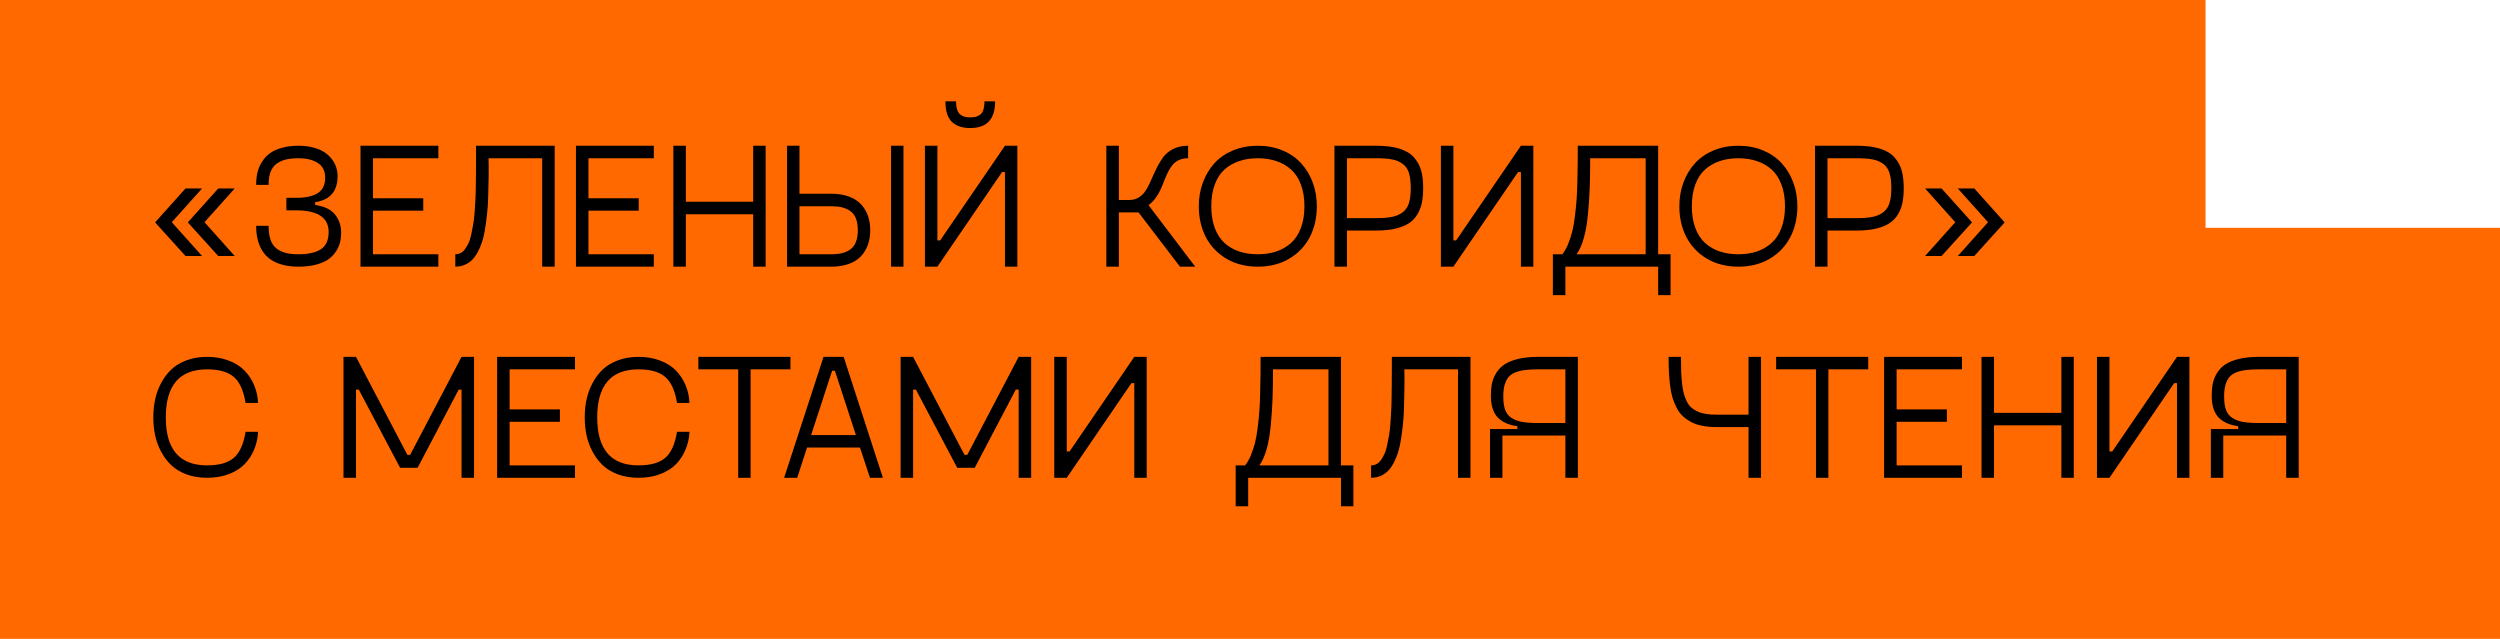
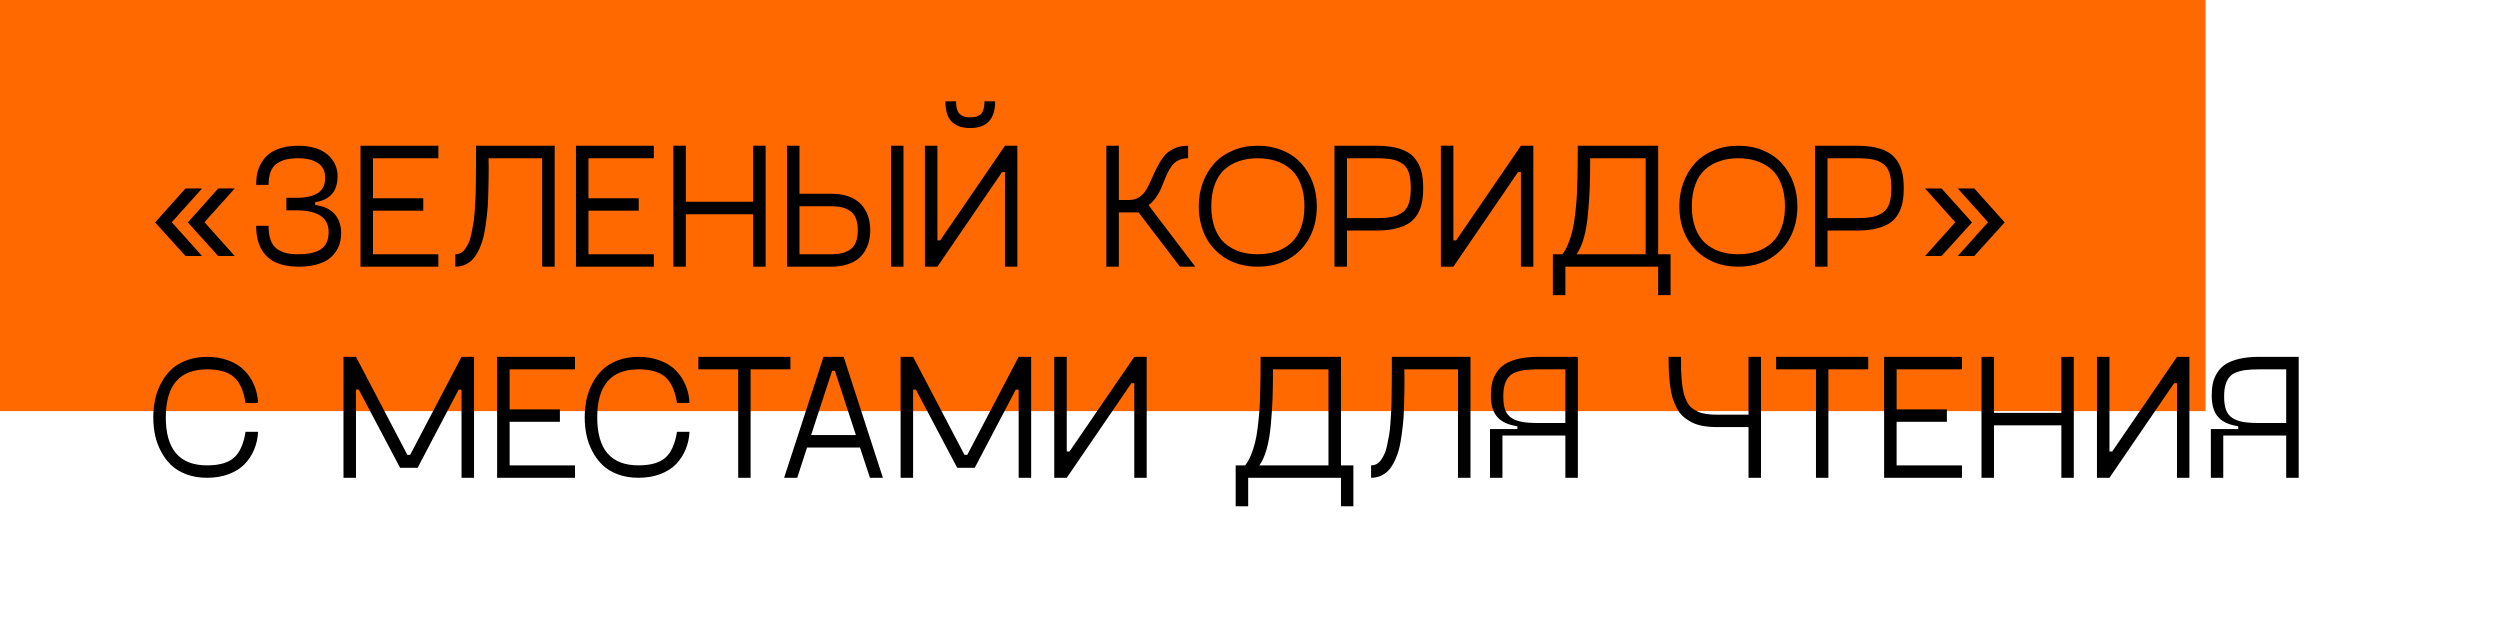
<svg xmlns="http://www.w3.org/2000/svg" width="450" height="115" viewBox="0 0 450 115" fill="none">
  <rect width="397" height="74" fill="#FF6900" />
-   <rect y="41" width="450" height="74" fill="#FF6900" />
-   <path d="M36.375 33.922L30.922 40L36.375 46.078H33.391L27.922 40.031L33.391 33.922H36.375ZM42.25 33.922L36.812 40L42.25 46.078H39.281L33.812 40.031L39.281 33.922H42.25ZM46.109 40.641H48.344C48.344 41.651 48.464 42.5 48.703 43.188C48.953 43.865 49.323 44.391 49.812 44.766C50.312 45.13 50.875 45.391 51.5 45.547C52.125 45.693 52.875 45.766 53.75 45.766C55.51 45.766 56.849 45.464 57.766 44.859C58.693 44.245 59.156 43.214 59.156 41.766C59.156 39.161 57.198 37.859 53.281 37.859H51.547V35.609H53.281C55 35.609 56.302 35.328 57.188 34.766C58.083 34.203 58.531 33.281 58.531 32C58.531 30.792 58.094 29.906 57.219 29.344C56.344 28.771 55.188 28.484 53.75 28.484C52.875 28.484 52.125 28.557 51.5 28.703C50.875 28.849 50.312 29.099 49.812 29.453C49.323 29.797 48.953 30.292 48.703 30.938C48.464 31.573 48.344 32.354 48.344 33.281H46.109C46.109 32.5 46.182 31.776 46.328 31.109C46.484 30.432 46.75 29.792 47.125 29.188C47.5 28.573 47.969 28.052 48.531 27.625C49.104 27.198 49.833 26.859 50.719 26.609C51.604 26.359 52.615 26.234 53.75 26.234C54.75 26.234 55.656 26.349 56.469 26.578C57.281 26.797 57.948 27.088 58.469 27.453C58.99 27.807 59.427 28.224 59.781 28.703C60.135 29.182 60.385 29.672 60.531 30.172C60.688 30.662 60.766 31.167 60.766 31.688C60.766 34.417 59.422 35.984 56.734 36.391V36.891C58.349 37.12 59.531 37.688 60.281 38.594C61.031 39.5 61.406 40.609 61.406 41.922C61.406 42.568 61.328 43.177 61.172 43.75C61.016 44.323 60.75 44.875 60.375 45.406C60.01 45.927 59.542 46.38 58.969 46.766C58.396 47.141 57.661 47.443 56.766 47.672C55.88 47.891 54.875 48 53.75 48C52.615 48 51.604 47.875 50.719 47.625C49.833 47.365 49.104 47.016 48.531 46.578C47.958 46.141 47.49 45.609 47.125 44.984C46.76 44.349 46.5 43.677 46.344 42.969C46.188 42.26 46.109 41.484 46.109 40.641ZM78.906 28.484H67.141V35.688H76.188V37.922H67.141V45.766H78.906V48H64.891V26.234H78.906V28.484ZM99.844 26.234V48H97.594V28.484H87.938C87.969 29.62 87.974 30.771 87.953 31.938C87.932 33.094 87.906 34.24 87.875 35.375C87.854 36.5 87.781 37.594 87.656 38.656C87.542 39.719 87.401 40.719 87.234 41.656C87.068 42.594 86.828 43.453 86.516 44.234C86.213 45.005 85.859 45.672 85.453 46.234C85.047 46.786 84.547 47.219 83.953 47.531C83.359 47.844 82.693 48 81.953 48V45.766C82.307 45.766 82.635 45.688 82.938 45.531C83.24 45.375 83.505 45.13 83.734 44.797C83.974 44.453 84.182 44.089 84.359 43.703C84.547 43.318 84.703 42.812 84.828 42.188C84.963 41.562 85.078 40.974 85.172 40.422C85.276 39.87 85.359 39.177 85.422 38.344C85.484 37.5 85.531 36.755 85.562 36.109C85.604 35.453 85.63 34.63 85.641 33.641C85.662 32.641 85.672 31.797 85.672 31.109C85.682 30.422 85.688 29.547 85.688 28.484V26.234H99.844ZM117.688 28.484H105.922V35.688H114.969V37.922H105.922V45.766H117.688V48H103.672V26.234H117.688V28.484ZM135.578 26.234H137.812V48H135.578V38.562H123.453V48H121.203V26.234H123.453V36.312H135.578V26.234ZM149.641 34.875C150.651 34.875 151.557 34.995 152.359 35.234C153.161 35.474 153.823 35.797 154.344 36.203C154.875 36.599 155.312 37.083 155.656 37.656C156.01 38.219 156.26 38.812 156.406 39.438C156.562 40.062 156.641 40.729 156.641 41.438C156.641 42.146 156.562 42.812 156.406 43.438C156.26 44.062 156.01 44.661 155.656 45.234C155.312 45.797 154.875 46.281 154.344 46.688C153.823 47.083 153.161 47.401 152.359 47.641C151.557 47.88 150.651 48 149.641 48H141.672V26.234H143.906V34.875H149.641ZM160.391 26.234H162.625V48H160.391V26.234ZM149.641 45.766C150.359 45.766 150.984 45.703 151.516 45.578C152.057 45.453 152.552 45.24 153 44.938C153.458 44.625 153.807 44.177 154.047 43.594C154.286 43.01 154.406 42.292 154.406 41.438C154.406 40.583 154.286 39.865 154.047 39.281C153.807 38.698 153.458 38.255 153 37.953C152.552 37.651 152.057 37.438 151.516 37.312C150.984 37.188 150.359 37.125 149.641 37.125H143.906V45.766H149.641ZM174.656 23.047C174.01 23.047 173.432 22.974 172.922 22.828C172.422 22.682 171.953 22.438 171.516 22.094C171.089 21.75 170.755 21.255 170.516 20.609C170.286 19.953 170.172 19.162 170.172 18.234H172.094C172.094 18.849 172.161 19.359 172.297 19.766C172.432 20.162 172.63 20.453 172.891 20.641C173.151 20.828 173.417 20.958 173.688 21.031C173.958 21.094 174.281 21.125 174.656 21.125C175.042 21.125 175.365 21.094 175.625 21.031C175.896 20.958 176.161 20.828 176.422 20.641C176.682 20.453 176.875 20.162 177 19.766C177.135 19.359 177.203 18.849 177.203 18.234H179.125C179.125 21.443 177.635 23.047 174.656 23.047ZM180.891 26.234H183.125V48H180.891V30.969H180.375L168.734 48H166.484V26.234H168.734V43.266H169.234L180.891 26.234ZM212.391 48L204.938 38.234H201.391V48H199.141V26.234H201.391V36H203.25C203.958 36 204.573 35.823 205.094 35.469C205.625 35.104 206.052 34.635 206.375 34.062C206.708 33.49 207.021 32.854 207.312 32.156C207.615 31.458 207.938 30.766 208.281 30.078C208.635 29.38 209.031 28.745 209.469 28.172C209.917 27.599 210.51 27.135 211.25 26.781C212 26.417 212.87 26.234 213.859 26.234V28.484C213.234 28.484 212.682 28.594 212.203 28.812C211.734 29.031 211.344 29.333 211.031 29.719C210.729 30.104 210.458 30.537 210.219 31.016C209.99 31.484 209.766 31.995 209.547 32.547C209.339 33.099 209.12 33.63 208.891 34.141C208.661 34.651 208.359 35.161 207.984 35.672C207.62 36.172 207.203 36.589 206.734 36.922L215.141 48H212.391ZM232.094 46.547C230.469 47.516 228.573 48 226.406 48C224.24 48 222.344 47.516 220.719 46.547C219.094 45.568 217.865 44.266 217.031 42.641C216.198 41.005 215.781 39.167 215.781 37.125C215.781 35.604 216.026 34.182 216.516 32.859C217.005 31.537 217.693 30.385 218.578 29.406C219.474 28.417 220.594 27.641 221.938 27.078C223.292 26.516 224.781 26.234 226.406 26.234C228.031 26.234 229.516 26.516 230.859 27.078C232.214 27.641 233.333 28.417 234.219 29.406C235.115 30.385 235.807 31.537 236.297 32.859C236.786 34.182 237.031 35.604 237.031 37.125C237.031 39.167 236.615 41.005 235.781 42.641C234.948 44.266 233.719 45.568 232.094 46.547ZM223.047 45.266C224.057 45.599 225.177 45.766 226.406 45.766C227.635 45.766 228.75 45.599 229.75 45.266C230.75 44.922 231.63 44.411 232.391 43.734C233.151 43.047 233.74 42.146 234.156 41.031C234.583 39.906 234.797 38.604 234.797 37.125C234.797 35.646 234.583 34.344 234.156 33.219C233.74 32.094 233.151 31.193 232.391 30.516C231.63 29.838 230.75 29.333 229.75 29C228.75 28.656 227.635 28.484 226.406 28.484C225.177 28.484 224.057 28.656 223.047 29C222.047 29.333 221.167 29.838 220.406 30.516C219.656 31.193 219.073 32.094 218.656 33.219C218.24 34.344 218.031 35.646 218.031 37.125C218.031 38.604 218.24 39.906 218.656 41.031C219.073 42.146 219.656 43.047 220.406 43.734C221.167 44.411 222.047 44.922 223.047 45.266ZM247.703 26.234C249.38 26.234 250.786 26.412 251.922 26.766C253.057 27.12 253.927 27.651 254.531 28.359C255.146 29.057 255.573 29.844 255.812 30.719C256.052 31.583 256.172 32.63 256.172 33.859C256.172 34.828 256.099 35.682 255.953 36.422C255.818 37.161 255.557 37.859 255.172 38.516C254.797 39.172 254.297 39.714 253.672 40.141C253.047 40.557 252.234 40.891 251.234 41.141C250.234 41.38 249.057 41.5 247.703 41.5H242.453V48H240.203V26.234H247.703ZM247.703 39.266C248.859 39.266 249.802 39.193 250.531 39.047C251.26 38.901 251.896 38.635 252.438 38.25C252.979 37.854 253.365 37.302 253.594 36.594C253.823 35.885 253.938 34.974 253.938 33.859C253.938 32.724 253.823 31.802 253.594 31.094C253.365 30.385 252.974 29.838 252.422 29.453C251.88 29.068 251.25 28.812 250.531 28.688C249.812 28.552 248.87 28.484 247.703 28.484H242.453V39.266H247.703ZM273.766 26.234H276V48H273.766V30.969H273.25L261.609 48H259.359V26.234H261.609V43.266H262.109L273.766 26.234ZM298.469 45.766H300.703V53.125H298.469V48H281.766V53.125H279.516V45.766H281.219C281.604 45.286 281.948 44.682 282.25 43.953C282.552 43.214 282.797 42.474 282.984 41.734C283.182 40.984 283.349 40.047 283.484 38.922C283.62 37.797 283.719 36.823 283.781 36C283.844 35.167 283.891 34.073 283.922 32.719C283.964 31.365 283.984 30.312 283.984 29.562C283.995 28.812 284 27.74 284 26.344V26.234H298.469V45.766ZM283.781 45.766H296.219V28.484H286.234C286.234 30.484 286.208 32.219 286.156 33.688C286.104 35.156 286 36.734 285.844 38.422C285.698 40.099 285.448 41.562 285.094 42.812C284.75 44.052 284.312 45.036 283.781 45.766ZM318.594 46.547C316.969 47.516 315.073 48 312.906 48C310.74 48 308.844 47.516 307.219 46.547C305.594 45.568 304.365 44.266 303.531 42.641C302.698 41.005 302.281 39.167 302.281 37.125C302.281 35.604 302.526 34.182 303.016 32.859C303.505 31.537 304.193 30.385 305.078 29.406C305.974 28.417 307.094 27.641 308.438 27.078C309.792 26.516 311.281 26.234 312.906 26.234C314.531 26.234 316.016 26.516 317.359 27.078C318.714 27.641 319.833 28.417 320.719 29.406C321.615 30.385 322.307 31.537 322.797 32.859C323.286 34.182 323.531 35.604 323.531 37.125C323.531 39.167 323.115 41.005 322.281 42.641C321.448 44.266 320.219 45.568 318.594 46.547ZM309.547 45.266C310.557 45.599 311.677 45.766 312.906 45.766C314.135 45.766 315.25 45.599 316.25 45.266C317.25 44.922 318.13 44.411 318.891 43.734C319.651 43.047 320.24 42.146 320.656 41.031C321.083 39.906 321.297 38.604 321.297 37.125C321.297 35.646 321.083 34.344 320.656 33.219C320.24 32.094 319.651 31.193 318.891 30.516C318.13 29.838 317.25 29.333 316.25 29C315.25 28.656 314.135 28.484 312.906 28.484C311.677 28.484 310.557 28.656 309.547 29C308.547 29.333 307.667 29.838 306.906 30.516C306.156 31.193 305.573 32.094 305.156 33.219C304.74 34.344 304.531 35.646 304.531 37.125C304.531 38.604 304.74 39.906 305.156 41.031C305.573 42.146 306.156 43.047 306.906 43.734C307.667 44.411 308.547 44.922 309.547 45.266ZM334.203 26.234C335.88 26.234 337.286 26.412 338.422 26.766C339.557 27.12 340.427 27.651 341.031 28.359C341.646 29.057 342.073 29.844 342.312 30.719C342.552 31.583 342.672 32.63 342.672 33.859C342.672 34.828 342.599 35.682 342.453 36.422C342.318 37.161 342.057 37.859 341.672 38.516C341.297 39.172 340.797 39.714 340.172 40.141C339.547 40.557 338.734 40.891 337.734 41.141C336.734 41.38 335.557 41.5 334.203 41.5H328.953V48H326.703V26.234H334.203ZM334.203 39.266C335.359 39.266 336.302 39.193 337.031 39.047C337.76 38.901 338.396 38.635 338.938 38.25C339.479 37.854 339.865 37.302 340.094 36.594C340.323 35.885 340.438 34.974 340.438 33.859C340.438 32.724 340.323 31.802 340.094 31.094C339.865 30.385 339.474 29.838 338.922 29.453C338.38 29.068 337.75 28.812 337.031 28.688C336.312 28.552 335.37 28.484 334.203 28.484H328.953V39.266H334.203ZM349.484 33.922L354.969 40.031L349.484 46.078H346.516L351.953 40L346.516 33.922H349.484ZM355.375 33.922L360.844 40.031L355.375 46.078H352.406L357.844 40L352.406 33.922H355.375ZM27.922 78.359C27.703 77.328 27.594 76.25 27.594 75.125C27.594 74 27.703 72.927 27.922 71.906C28.141 70.875 28.5 69.891 29 68.953C29.5 68.005 30.115 67.188 30.844 66.5C31.573 65.812 32.484 65.266 33.578 64.859C34.682 64.443 35.911 64.234 37.266 64.234C38.714 64.234 40.016 64.458 41.172 64.906C42.339 65.344 43.292 65.948 44.031 66.719C44.771 67.479 45.344 68.354 45.75 69.344C46.167 70.333 46.401 71.396 46.453 72.531H44.203C43.849 70.323 43.146 68.766 42.094 67.859C41.052 66.943 39.443 66.484 37.266 66.484C32.318 66.484 29.844 69.365 29.844 75.125C29.844 80.885 32.318 83.766 37.266 83.766C39.443 83.766 41.052 83.312 42.094 82.406C43.146 81.49 43.849 79.927 44.203 77.719H46.453C46.401 78.854 46.167 79.917 45.75 80.906C45.344 81.896 44.771 82.776 44.031 83.547C43.292 84.307 42.339 84.906 41.172 85.344C40.016 85.781 38.714 86 37.266 86C35.911 86 34.682 85.797 33.578 85.391C32.484 84.984 31.573 84.438 30.844 83.75C30.115 83.052 29.5 82.234 29 81.297C28.5 80.359 28.141 79.38 27.922 78.359ZM83.078 64.234H85.328V86H83.078V70.125H82.562L75.172 84.203H72.016L64.578 70.125H64.078V86H61.828V64.234H64.078L73.328 81.875H73.828L83.078 64.234ZM103.5 66.484H91.734V73.688H100.781V75.922H91.734V83.766H103.5V86H89.484V64.234H103.5V66.484ZM105.578 78.359C105.359 77.328 105.25 76.25 105.25 75.125C105.25 74 105.359 72.927 105.578 71.906C105.797 70.875 106.156 69.891 106.656 68.953C107.156 68.005 107.771 67.188 108.5 66.5C109.229 65.812 110.141 65.266 111.234 64.859C112.339 64.443 113.568 64.234 114.922 64.234C116.37 64.234 117.672 64.458 118.828 64.906C119.995 65.344 120.948 65.948 121.688 66.719C122.427 67.479 123 68.354 123.406 69.344C123.823 70.333 124.057 71.396 124.109 72.531H121.859C121.505 70.323 120.802 68.766 119.75 67.859C118.708 66.943 117.099 66.484 114.922 66.484C109.974 66.484 107.5 69.365 107.5 75.125C107.5 80.885 109.974 83.766 114.922 83.766C117.099 83.766 118.708 83.312 119.75 82.406C120.802 81.49 121.505 79.927 121.859 77.719H124.109C124.057 78.854 123.823 79.917 123.406 80.906C123 81.896 122.427 82.776 121.688 83.547C120.948 84.307 119.995 84.906 118.828 85.344C117.672 85.781 116.37 86 114.922 86C113.568 86 112.339 85.797 111.234 85.391C110.141 84.984 109.229 84.438 108.5 83.75C107.771 83.052 107.156 82.234 106.656 81.297C106.156 80.359 105.797 79.38 105.578 78.359ZM142.281 64.234V66.484H135.109V86H132.875V66.484H125.703V64.234H142.281ZM156.594 86L154.797 80.562H145.266L143.5 86H141.141L148.234 64.234H151.859L158.922 86H156.594ZM146 78.312H154.062L150.281 66.734H149.781L146 78.312ZM183.359 64.234H185.609V86H183.359V70.125H182.844L175.453 84.203H172.297L164.859 70.125H164.359V86H162.109V64.234H164.359L173.609 81.875H174.109L183.359 64.234ZM204.172 64.234H206.406V86H204.172V68.969H203.656L192.016 86H189.766V64.234H192.016V81.266H192.516L204.172 64.234ZM241.375 83.766H243.609V91.125H241.375V86H224.672V91.125H222.422V83.766H224.125C224.51 83.287 224.854 82.682 225.156 81.953C225.458 81.213 225.703 80.474 225.891 79.734C226.089 78.984 226.255 78.047 226.391 76.922C226.526 75.797 226.625 74.823 226.688 74C226.75 73.167 226.797 72.073 226.828 70.719C226.87 69.365 226.891 68.312 226.891 67.562C226.901 66.812 226.906 65.74 226.906 64.344V64.234H241.375V83.766ZM226.688 83.766H239.125V66.484H229.141C229.141 68.484 229.115 70.219 229.062 71.688C229.01 73.156 228.906 74.734 228.75 76.422C228.604 78.099 228.354 79.562 228 80.812C227.656 82.052 227.219 83.037 226.688 83.766ZM264.688 64.234V86H262.438V66.484H252.781C252.812 67.62 252.818 68.771 252.797 69.938C252.776 71.094 252.75 72.24 252.719 73.375C252.698 74.5 252.625 75.594 252.5 76.656C252.385 77.719 252.245 78.719 252.078 79.656C251.911 80.594 251.672 81.453 251.359 82.234C251.057 83.005 250.703 83.672 250.297 84.234C249.891 84.787 249.391 85.219 248.797 85.531C248.203 85.844 247.536 86 246.797 86V83.766C247.151 83.766 247.479 83.688 247.781 83.531C248.083 83.375 248.349 83.13 248.578 82.797C248.818 82.453 249.026 82.088 249.203 81.703C249.391 81.318 249.547 80.812 249.672 80.188C249.807 79.562 249.922 78.974 250.016 78.422C250.12 77.87 250.203 77.177 250.266 76.344C250.328 75.5 250.375 74.755 250.406 74.109C250.448 73.453 250.474 72.63 250.484 71.641C250.505 70.641 250.516 69.797 250.516 69.109C250.526 68.422 250.531 67.547 250.531 66.484V64.234H264.688ZM276.844 64.234H284.016V86H281.766V78.391H270.438V86H268.203V77.234H273.125V76.719C271.5 76.49 270.297 75.938 269.516 75.062C268.745 74.188 268.359 72.906 268.359 71.219C268.359 70.385 268.427 69.641 268.562 68.984C268.708 68.318 268.974 67.682 269.359 67.078C269.745 66.463 270.245 65.958 270.859 65.562C271.484 65.156 272.302 64.833 273.312 64.594C274.323 64.354 275.5 64.234 276.844 64.234ZM281.766 76.141V66.484H276.844C275.917 66.484 275.135 66.526 274.5 66.609C273.875 66.682 273.297 66.823 272.766 67.031C272.245 67.229 271.833 67.516 271.531 67.891C271.229 68.255 270.995 68.724 270.828 69.297C270.672 69.859 270.594 70.552 270.594 71.375C270.594 72.344 270.703 73.135 270.922 73.75C271.141 74.354 271.51 74.838 272.031 75.203C272.562 75.557 273.203 75.802 273.953 75.938C274.703 76.073 275.667 76.141 276.844 76.141H281.766ZM314.734 64.234H316.984V86H314.734V76.875H309.047C308.099 76.875 307.24 76.802 306.469 76.656C305.698 76.51 305.021 76.287 304.438 75.984C303.865 75.672 303.359 75.318 302.922 74.922C302.484 74.516 302.115 74.021 301.812 73.438C301.51 72.844 301.26 72.24 301.062 71.625C300.875 71 300.729 70.276 300.625 69.453C300.521 68.62 300.448 67.802 300.406 67C300.365 66.198 300.344 65.276 300.344 64.234H302.578C302.578 65.266 302.589 66.156 302.609 66.906C302.641 67.646 302.698 68.38 302.781 69.109C302.865 69.838 302.974 70.448 303.109 70.938C303.245 71.417 303.427 71.88 303.656 72.328C303.885 72.766 304.156 73.12 304.469 73.391C304.792 73.662 305.172 73.896 305.609 74.094C306.057 74.292 306.562 74.432 307.125 74.516C307.688 74.599 308.328 74.641 309.047 74.641H314.734V64.234ZM336.281 64.234V66.484H329.109V86H326.875V66.484H319.703V64.234H336.281ZM353.156 66.484H341.391V73.688H350.438V75.922H341.391V83.766H353.156V86H339.141V64.234H353.156V66.484ZM371.047 64.234H373.281V86H371.047V76.562H358.922V86H356.672V64.234H358.922V74.312H371.047V64.234ZM391.859 64.234H394.094V86H391.859V68.969H391.344L379.703 86H377.453V64.234H379.703V81.266H380.203L391.859 64.234ZM406.594 64.234H413.766V86H411.516V78.391H400.188V86H397.953V77.234H402.875V76.719C401.25 76.49 400.047 75.938 399.266 75.062C398.495 74.188 398.109 72.906 398.109 71.219C398.109 70.385 398.177 69.641 398.312 68.984C398.458 68.318 398.724 67.682 399.109 67.078C399.495 66.463 399.995 65.958 400.609 65.562C401.234 65.156 402.052 64.833 403.062 64.594C404.073 64.354 405.25 64.234 406.594 64.234ZM411.516 76.141V66.484H406.594C405.667 66.484 404.885 66.526 404.25 66.609C403.625 66.682 403.047 66.823 402.516 67.031C401.995 67.229 401.583 67.516 401.281 67.891C400.979 68.255 400.745 68.724 400.578 69.297C400.422 69.859 400.344 70.552 400.344 71.375C400.344 72.344 400.453 73.135 400.672 73.75C400.891 74.354 401.26 74.838 401.781 75.203C402.312 75.557 402.953 75.802 403.703 75.938C404.453 76.073 405.417 76.141 406.594 76.141H411.516Z" fill="black" />
+   <path d="M36.375 33.922L30.922 40L36.375 46.078H33.391L27.922 40.031L33.391 33.922H36.375ZM42.25 33.922L36.812 40L42.25 46.078H39.281L33.812 40.031L39.281 33.922H42.25ZM46.109 40.641H48.344C48.344 41.651 48.464 42.5 48.703 43.188C48.953 43.865 49.323 44.391 49.812 44.766C50.312 45.13 50.875 45.391 51.5 45.547C52.125 45.693 52.875 45.766 53.75 45.766C55.51 45.766 56.849 45.464 57.766 44.859C58.693 44.245 59.156 43.214 59.156 41.766C59.156 39.161 57.198 37.859 53.281 37.859H51.547V35.609H53.281C55 35.609 56.302 35.328 57.188 34.766C58.083 34.203 58.531 33.281 58.531 32C58.531 30.792 58.094 29.906 57.219 29.344C56.344 28.771 55.188 28.484 53.75 28.484C52.875 28.484 52.125 28.557 51.5 28.703C50.875 28.849 50.312 29.099 49.812 29.453C49.323 29.797 48.953 30.292 48.703 30.938C48.464 31.573 48.344 32.354 48.344 33.281H46.109C46.109 32.5 46.182 31.776 46.328 31.109C46.484 30.432 46.75 29.792 47.125 29.188C47.5 28.573 47.969 28.052 48.531 27.625C49.104 27.198 49.833 26.859 50.719 26.609C51.604 26.359 52.615 26.234 53.75 26.234C54.75 26.234 55.656 26.349 56.469 26.578C57.281 26.797 57.948 27.088 58.469 27.453C58.99 27.807 59.427 28.224 59.781 28.703C60.135 29.182 60.385 29.672 60.531 30.172C60.688 30.662 60.766 31.167 60.766 31.688C60.766 34.417 59.422 35.984 56.734 36.391V36.891C58.349 37.12 59.531 37.688 60.281 38.594C61.031 39.5 61.406 40.609 61.406 41.922C61.406 42.568 61.328 43.177 61.172 43.75C61.016 44.323 60.75 44.875 60.375 45.406C60.01 45.927 59.542 46.38 58.969 46.766C58.396 47.141 57.661 47.443 56.766 47.672C55.88 47.891 54.875 48 53.75 48C52.615 48 51.604 47.875 50.719 47.625C49.833 47.365 49.104 47.016 48.531 46.578C47.958 46.141 47.49 45.609 47.125 44.984C46.76 44.349 46.5 43.677 46.344 42.969C46.188 42.26 46.109 41.484 46.109 40.641ZM78.906 28.484H67.141V35.688H76.188V37.922H67.141V45.766H78.906V48H64.891V26.234H78.906V28.484ZM99.844 26.234V48H97.594V28.484H87.938C87.969 29.62 87.974 30.771 87.953 31.938C87.932 33.094 87.906 34.24 87.875 35.375C87.854 36.5 87.781 37.594 87.656 38.656C87.542 39.719 87.401 40.719 87.234 41.656C87.068 42.594 86.828 43.453 86.516 44.234C86.213 45.005 85.859 45.672 85.453 46.234C85.047 46.786 84.547 47.219 83.953 47.531C83.359 47.844 82.693 48 81.953 48V45.766C82.307 45.766 82.635 45.688 82.938 45.531C83.24 45.375 83.505 45.13 83.734 44.797C83.974 44.453 84.182 44.089 84.359 43.703C84.547 43.318 84.703 42.812 84.828 42.188C84.963 41.562 85.078 40.974 85.172 40.422C85.276 39.87 85.359 39.177 85.422 38.344C85.484 37.5 85.531 36.755 85.562 36.109C85.604 35.453 85.63 34.63 85.641 33.641C85.662 32.641 85.672 31.797 85.672 31.109C85.682 30.422 85.688 29.547 85.688 28.484V26.234H99.844ZM117.688 28.484H105.922V35.688H114.969V37.922H105.922V45.766H117.688V48H103.672V26.234H117.688V28.484ZM135.578 26.234H137.812V48H135.578V38.562H123.453V48H121.203V26.234H123.453V36.312H135.578ZM149.641 34.875C150.651 34.875 151.557 34.995 152.359 35.234C153.161 35.474 153.823 35.797 154.344 36.203C154.875 36.599 155.312 37.083 155.656 37.656C156.01 38.219 156.26 38.812 156.406 39.438C156.562 40.062 156.641 40.729 156.641 41.438C156.641 42.146 156.562 42.812 156.406 43.438C156.26 44.062 156.01 44.661 155.656 45.234C155.312 45.797 154.875 46.281 154.344 46.688C153.823 47.083 153.161 47.401 152.359 47.641C151.557 47.88 150.651 48 149.641 48H141.672V26.234H143.906V34.875H149.641ZM160.391 26.234H162.625V48H160.391V26.234ZM149.641 45.766C150.359 45.766 150.984 45.703 151.516 45.578C152.057 45.453 152.552 45.24 153 44.938C153.458 44.625 153.807 44.177 154.047 43.594C154.286 43.01 154.406 42.292 154.406 41.438C154.406 40.583 154.286 39.865 154.047 39.281C153.807 38.698 153.458 38.255 153 37.953C152.552 37.651 152.057 37.438 151.516 37.312C150.984 37.188 150.359 37.125 149.641 37.125H143.906V45.766H149.641ZM174.656 23.047C174.01 23.047 173.432 22.974 172.922 22.828C172.422 22.682 171.953 22.438 171.516 22.094C171.089 21.75 170.755 21.255 170.516 20.609C170.286 19.953 170.172 19.162 170.172 18.234H172.094C172.094 18.849 172.161 19.359 172.297 19.766C172.432 20.162 172.63 20.453 172.891 20.641C173.151 20.828 173.417 20.958 173.688 21.031C173.958 21.094 174.281 21.125 174.656 21.125C175.042 21.125 175.365 21.094 175.625 21.031C175.896 20.958 176.161 20.828 176.422 20.641C176.682 20.453 176.875 20.162 177 19.766C177.135 19.359 177.203 18.849 177.203 18.234H179.125C179.125 21.443 177.635 23.047 174.656 23.047ZM180.891 26.234H183.125V48H180.891V30.969H180.375L168.734 48H166.484V26.234H168.734V43.266H169.234L180.891 26.234ZM212.391 48L204.938 38.234H201.391V48H199.141V26.234H201.391V36H203.25C203.958 36 204.573 35.823 205.094 35.469C205.625 35.104 206.052 34.635 206.375 34.062C206.708 33.49 207.021 32.854 207.312 32.156C207.615 31.458 207.938 30.766 208.281 30.078C208.635 29.38 209.031 28.745 209.469 28.172C209.917 27.599 210.51 27.135 211.25 26.781C212 26.417 212.87 26.234 213.859 26.234V28.484C213.234 28.484 212.682 28.594 212.203 28.812C211.734 29.031 211.344 29.333 211.031 29.719C210.729 30.104 210.458 30.537 210.219 31.016C209.99 31.484 209.766 31.995 209.547 32.547C209.339 33.099 209.12 33.63 208.891 34.141C208.661 34.651 208.359 35.161 207.984 35.672C207.62 36.172 207.203 36.589 206.734 36.922L215.141 48H212.391ZM232.094 46.547C230.469 47.516 228.573 48 226.406 48C224.24 48 222.344 47.516 220.719 46.547C219.094 45.568 217.865 44.266 217.031 42.641C216.198 41.005 215.781 39.167 215.781 37.125C215.781 35.604 216.026 34.182 216.516 32.859C217.005 31.537 217.693 30.385 218.578 29.406C219.474 28.417 220.594 27.641 221.938 27.078C223.292 26.516 224.781 26.234 226.406 26.234C228.031 26.234 229.516 26.516 230.859 27.078C232.214 27.641 233.333 28.417 234.219 29.406C235.115 30.385 235.807 31.537 236.297 32.859C236.786 34.182 237.031 35.604 237.031 37.125C237.031 39.167 236.615 41.005 235.781 42.641C234.948 44.266 233.719 45.568 232.094 46.547ZM223.047 45.266C224.057 45.599 225.177 45.766 226.406 45.766C227.635 45.766 228.75 45.599 229.75 45.266C230.75 44.922 231.63 44.411 232.391 43.734C233.151 43.047 233.74 42.146 234.156 41.031C234.583 39.906 234.797 38.604 234.797 37.125C234.797 35.646 234.583 34.344 234.156 33.219C233.74 32.094 233.151 31.193 232.391 30.516C231.63 29.838 230.75 29.333 229.75 29C228.75 28.656 227.635 28.484 226.406 28.484C225.177 28.484 224.057 28.656 223.047 29C222.047 29.333 221.167 29.838 220.406 30.516C219.656 31.193 219.073 32.094 218.656 33.219C218.24 34.344 218.031 35.646 218.031 37.125C218.031 38.604 218.24 39.906 218.656 41.031C219.073 42.146 219.656 43.047 220.406 43.734C221.167 44.411 222.047 44.922 223.047 45.266ZM247.703 26.234C249.38 26.234 250.786 26.412 251.922 26.766C253.057 27.12 253.927 27.651 254.531 28.359C255.146 29.057 255.573 29.844 255.812 30.719C256.052 31.583 256.172 32.63 256.172 33.859C256.172 34.828 256.099 35.682 255.953 36.422C255.818 37.161 255.557 37.859 255.172 38.516C254.797 39.172 254.297 39.714 253.672 40.141C253.047 40.557 252.234 40.891 251.234 41.141C250.234 41.38 249.057 41.5 247.703 41.5H242.453V48H240.203V26.234H247.703ZM247.703 39.266C248.859 39.266 249.802 39.193 250.531 39.047C251.26 38.901 251.896 38.635 252.438 38.25C252.979 37.854 253.365 37.302 253.594 36.594C253.823 35.885 253.938 34.974 253.938 33.859C253.938 32.724 253.823 31.802 253.594 31.094C253.365 30.385 252.974 29.838 252.422 29.453C251.88 29.068 251.25 28.812 250.531 28.688C249.812 28.552 248.87 28.484 247.703 28.484H242.453V39.266H247.703ZM273.766 26.234H276V48H273.766V30.969H273.25L261.609 48H259.359V26.234H261.609V43.266H262.109L273.766 26.234ZM298.469 45.766H300.703V53.125H298.469V48H281.766V53.125H279.516V45.766H281.219C281.604 45.286 281.948 44.682 282.25 43.953C282.552 43.214 282.797 42.474 282.984 41.734C283.182 40.984 283.349 40.047 283.484 38.922C283.62 37.797 283.719 36.823 283.781 36C283.844 35.167 283.891 34.073 283.922 32.719C283.964 31.365 283.984 30.312 283.984 29.562C283.995 28.812 284 27.74 284 26.344V26.234H298.469V45.766ZM283.781 45.766H296.219V28.484H286.234C286.234 30.484 286.208 32.219 286.156 33.688C286.104 35.156 286 36.734 285.844 38.422C285.698 40.099 285.448 41.562 285.094 42.812C284.75 44.052 284.312 45.036 283.781 45.766ZM318.594 46.547C316.969 47.516 315.073 48 312.906 48C310.74 48 308.844 47.516 307.219 46.547C305.594 45.568 304.365 44.266 303.531 42.641C302.698 41.005 302.281 39.167 302.281 37.125C302.281 35.604 302.526 34.182 303.016 32.859C303.505 31.537 304.193 30.385 305.078 29.406C305.974 28.417 307.094 27.641 308.438 27.078C309.792 26.516 311.281 26.234 312.906 26.234C314.531 26.234 316.016 26.516 317.359 27.078C318.714 27.641 319.833 28.417 320.719 29.406C321.615 30.385 322.307 31.537 322.797 32.859C323.286 34.182 323.531 35.604 323.531 37.125C323.531 39.167 323.115 41.005 322.281 42.641C321.448 44.266 320.219 45.568 318.594 46.547ZM309.547 45.266C310.557 45.599 311.677 45.766 312.906 45.766C314.135 45.766 315.25 45.599 316.25 45.266C317.25 44.922 318.13 44.411 318.891 43.734C319.651 43.047 320.24 42.146 320.656 41.031C321.083 39.906 321.297 38.604 321.297 37.125C321.297 35.646 321.083 34.344 320.656 33.219C320.24 32.094 319.651 31.193 318.891 30.516C318.13 29.838 317.25 29.333 316.25 29C315.25 28.656 314.135 28.484 312.906 28.484C311.677 28.484 310.557 28.656 309.547 29C308.547 29.333 307.667 29.838 306.906 30.516C306.156 31.193 305.573 32.094 305.156 33.219C304.74 34.344 304.531 35.646 304.531 37.125C304.531 38.604 304.74 39.906 305.156 41.031C305.573 42.146 306.156 43.047 306.906 43.734C307.667 44.411 308.547 44.922 309.547 45.266ZM334.203 26.234C335.88 26.234 337.286 26.412 338.422 26.766C339.557 27.12 340.427 27.651 341.031 28.359C341.646 29.057 342.073 29.844 342.312 30.719C342.552 31.583 342.672 32.63 342.672 33.859C342.672 34.828 342.599 35.682 342.453 36.422C342.318 37.161 342.057 37.859 341.672 38.516C341.297 39.172 340.797 39.714 340.172 40.141C339.547 40.557 338.734 40.891 337.734 41.141C336.734 41.38 335.557 41.5 334.203 41.5H328.953V48H326.703V26.234H334.203ZM334.203 39.266C335.359 39.266 336.302 39.193 337.031 39.047C337.76 38.901 338.396 38.635 338.938 38.25C339.479 37.854 339.865 37.302 340.094 36.594C340.323 35.885 340.438 34.974 340.438 33.859C340.438 32.724 340.323 31.802 340.094 31.094C339.865 30.385 339.474 29.838 338.922 29.453C338.38 29.068 337.75 28.812 337.031 28.688C336.312 28.552 335.37 28.484 334.203 28.484H328.953V39.266H334.203ZM349.484 33.922L354.969 40.031L349.484 46.078H346.516L351.953 40L346.516 33.922H349.484ZM355.375 33.922L360.844 40.031L355.375 46.078H352.406L357.844 40L352.406 33.922H355.375ZM27.922 78.359C27.703 77.328 27.594 76.25 27.594 75.125C27.594 74 27.703 72.927 27.922 71.906C28.141 70.875 28.5 69.891 29 68.953C29.5 68.005 30.115 67.188 30.844 66.5C31.573 65.812 32.484 65.266 33.578 64.859C34.682 64.443 35.911 64.234 37.266 64.234C38.714 64.234 40.016 64.458 41.172 64.906C42.339 65.344 43.292 65.948 44.031 66.719C44.771 67.479 45.344 68.354 45.75 69.344C46.167 70.333 46.401 71.396 46.453 72.531H44.203C43.849 70.323 43.146 68.766 42.094 67.859C41.052 66.943 39.443 66.484 37.266 66.484C32.318 66.484 29.844 69.365 29.844 75.125C29.844 80.885 32.318 83.766 37.266 83.766C39.443 83.766 41.052 83.312 42.094 82.406C43.146 81.49 43.849 79.927 44.203 77.719H46.453C46.401 78.854 46.167 79.917 45.75 80.906C45.344 81.896 44.771 82.776 44.031 83.547C43.292 84.307 42.339 84.906 41.172 85.344C40.016 85.781 38.714 86 37.266 86C35.911 86 34.682 85.797 33.578 85.391C32.484 84.984 31.573 84.438 30.844 83.75C30.115 83.052 29.5 82.234 29 81.297C28.5 80.359 28.141 79.38 27.922 78.359ZM83.078 64.234H85.328V86H83.078V70.125H82.562L75.172 84.203H72.016L64.578 70.125H64.078V86H61.828V64.234H64.078L73.328 81.875H73.828L83.078 64.234ZM103.5 66.484H91.734V73.688H100.781V75.922H91.734V83.766H103.5V86H89.484V64.234H103.5V66.484ZM105.578 78.359C105.359 77.328 105.25 76.25 105.25 75.125C105.25 74 105.359 72.927 105.578 71.906C105.797 70.875 106.156 69.891 106.656 68.953C107.156 68.005 107.771 67.188 108.5 66.5C109.229 65.812 110.141 65.266 111.234 64.859C112.339 64.443 113.568 64.234 114.922 64.234C116.37 64.234 117.672 64.458 118.828 64.906C119.995 65.344 120.948 65.948 121.688 66.719C122.427 67.479 123 68.354 123.406 69.344C123.823 70.333 124.057 71.396 124.109 72.531H121.859C121.505 70.323 120.802 68.766 119.75 67.859C118.708 66.943 117.099 66.484 114.922 66.484C109.974 66.484 107.5 69.365 107.5 75.125C107.5 80.885 109.974 83.766 114.922 83.766C117.099 83.766 118.708 83.312 119.75 82.406C120.802 81.49 121.505 79.927 121.859 77.719H124.109C124.057 78.854 123.823 79.917 123.406 80.906C123 81.896 122.427 82.776 121.688 83.547C120.948 84.307 119.995 84.906 118.828 85.344C117.672 85.781 116.37 86 114.922 86C113.568 86 112.339 85.797 111.234 85.391C110.141 84.984 109.229 84.438 108.5 83.75C107.771 83.052 107.156 82.234 106.656 81.297C106.156 80.359 105.797 79.38 105.578 78.359ZM142.281 64.234V66.484H135.109V86H132.875V66.484H125.703V64.234H142.281ZM156.594 86L154.797 80.562H145.266L143.5 86H141.141L148.234 64.234H151.859L158.922 86H156.594ZM146 78.312H154.062L150.281 66.734H149.781L146 78.312ZM183.359 64.234H185.609V86H183.359V70.125H182.844L175.453 84.203H172.297L164.859 70.125H164.359V86H162.109V64.234H164.359L173.609 81.875H174.109L183.359 64.234ZM204.172 64.234H206.406V86H204.172V68.969H203.656L192.016 86H189.766V64.234H192.016V81.266H192.516L204.172 64.234ZM241.375 83.766H243.609V91.125H241.375V86H224.672V91.125H222.422V83.766H224.125C224.51 83.287 224.854 82.682 225.156 81.953C225.458 81.213 225.703 80.474 225.891 79.734C226.089 78.984 226.255 78.047 226.391 76.922C226.526 75.797 226.625 74.823 226.688 74C226.75 73.167 226.797 72.073 226.828 70.719C226.87 69.365 226.891 68.312 226.891 67.562C226.901 66.812 226.906 65.74 226.906 64.344V64.234H241.375V83.766ZM226.688 83.766H239.125V66.484H229.141C229.141 68.484 229.115 70.219 229.062 71.688C229.01 73.156 228.906 74.734 228.75 76.422C228.604 78.099 228.354 79.562 228 80.812C227.656 82.052 227.219 83.037 226.688 83.766ZM264.688 64.234V86H262.438V66.484H252.781C252.812 67.62 252.818 68.771 252.797 69.938C252.776 71.094 252.75 72.24 252.719 73.375C252.698 74.5 252.625 75.594 252.5 76.656C252.385 77.719 252.245 78.719 252.078 79.656C251.911 80.594 251.672 81.453 251.359 82.234C251.057 83.005 250.703 83.672 250.297 84.234C249.891 84.787 249.391 85.219 248.797 85.531C248.203 85.844 247.536 86 246.797 86V83.766C247.151 83.766 247.479 83.688 247.781 83.531C248.083 83.375 248.349 83.13 248.578 82.797C248.818 82.453 249.026 82.088 249.203 81.703C249.391 81.318 249.547 80.812 249.672 80.188C249.807 79.562 249.922 78.974 250.016 78.422C250.12 77.87 250.203 77.177 250.266 76.344C250.328 75.5 250.375 74.755 250.406 74.109C250.448 73.453 250.474 72.63 250.484 71.641C250.505 70.641 250.516 69.797 250.516 69.109C250.526 68.422 250.531 67.547 250.531 66.484V64.234H264.688ZM276.844 64.234H284.016V86H281.766V78.391H270.438V86H268.203V77.234H273.125V76.719C271.5 76.49 270.297 75.938 269.516 75.062C268.745 74.188 268.359 72.906 268.359 71.219C268.359 70.385 268.427 69.641 268.562 68.984C268.708 68.318 268.974 67.682 269.359 67.078C269.745 66.463 270.245 65.958 270.859 65.562C271.484 65.156 272.302 64.833 273.312 64.594C274.323 64.354 275.5 64.234 276.844 64.234ZM281.766 76.141V66.484H276.844C275.917 66.484 275.135 66.526 274.5 66.609C273.875 66.682 273.297 66.823 272.766 67.031C272.245 67.229 271.833 67.516 271.531 67.891C271.229 68.255 270.995 68.724 270.828 69.297C270.672 69.859 270.594 70.552 270.594 71.375C270.594 72.344 270.703 73.135 270.922 73.75C271.141 74.354 271.51 74.838 272.031 75.203C272.562 75.557 273.203 75.802 273.953 75.938C274.703 76.073 275.667 76.141 276.844 76.141H281.766ZM314.734 64.234H316.984V86H314.734V76.875H309.047C308.099 76.875 307.24 76.802 306.469 76.656C305.698 76.51 305.021 76.287 304.438 75.984C303.865 75.672 303.359 75.318 302.922 74.922C302.484 74.516 302.115 74.021 301.812 73.438C301.51 72.844 301.26 72.24 301.062 71.625C300.875 71 300.729 70.276 300.625 69.453C300.521 68.62 300.448 67.802 300.406 67C300.365 66.198 300.344 65.276 300.344 64.234H302.578C302.578 65.266 302.589 66.156 302.609 66.906C302.641 67.646 302.698 68.38 302.781 69.109C302.865 69.838 302.974 70.448 303.109 70.938C303.245 71.417 303.427 71.88 303.656 72.328C303.885 72.766 304.156 73.12 304.469 73.391C304.792 73.662 305.172 73.896 305.609 74.094C306.057 74.292 306.562 74.432 307.125 74.516C307.688 74.599 308.328 74.641 309.047 74.641H314.734V64.234ZM336.281 64.234V66.484H329.109V86H326.875V66.484H319.703V64.234H336.281ZM353.156 66.484H341.391V73.688H350.438V75.922H341.391V83.766H353.156V86H339.141V64.234H353.156V66.484ZM371.047 64.234H373.281V86H371.047V76.562H358.922V86H356.672V64.234H358.922V74.312H371.047V64.234ZM391.859 64.234H394.094V86H391.859V68.969H391.344L379.703 86H377.453V64.234H379.703V81.266H380.203L391.859 64.234ZM406.594 64.234H413.766V86H411.516V78.391H400.188V86H397.953V77.234H402.875V76.719C401.25 76.49 400.047 75.938 399.266 75.062C398.495 74.188 398.109 72.906 398.109 71.219C398.109 70.385 398.177 69.641 398.312 68.984C398.458 68.318 398.724 67.682 399.109 67.078C399.495 66.463 399.995 65.958 400.609 65.562C401.234 65.156 402.052 64.833 403.062 64.594C404.073 64.354 405.25 64.234 406.594 64.234ZM411.516 76.141V66.484H406.594C405.667 66.484 404.885 66.526 404.25 66.609C403.625 66.682 403.047 66.823 402.516 67.031C401.995 67.229 401.583 67.516 401.281 67.891C400.979 68.255 400.745 68.724 400.578 69.297C400.422 69.859 400.344 70.552 400.344 71.375C400.344 72.344 400.453 73.135 400.672 73.75C400.891 74.354 401.26 74.838 401.781 75.203C402.312 75.557 402.953 75.802 403.703 75.938C404.453 76.073 405.417 76.141 406.594 76.141H411.516Z" fill="black" />
</svg>